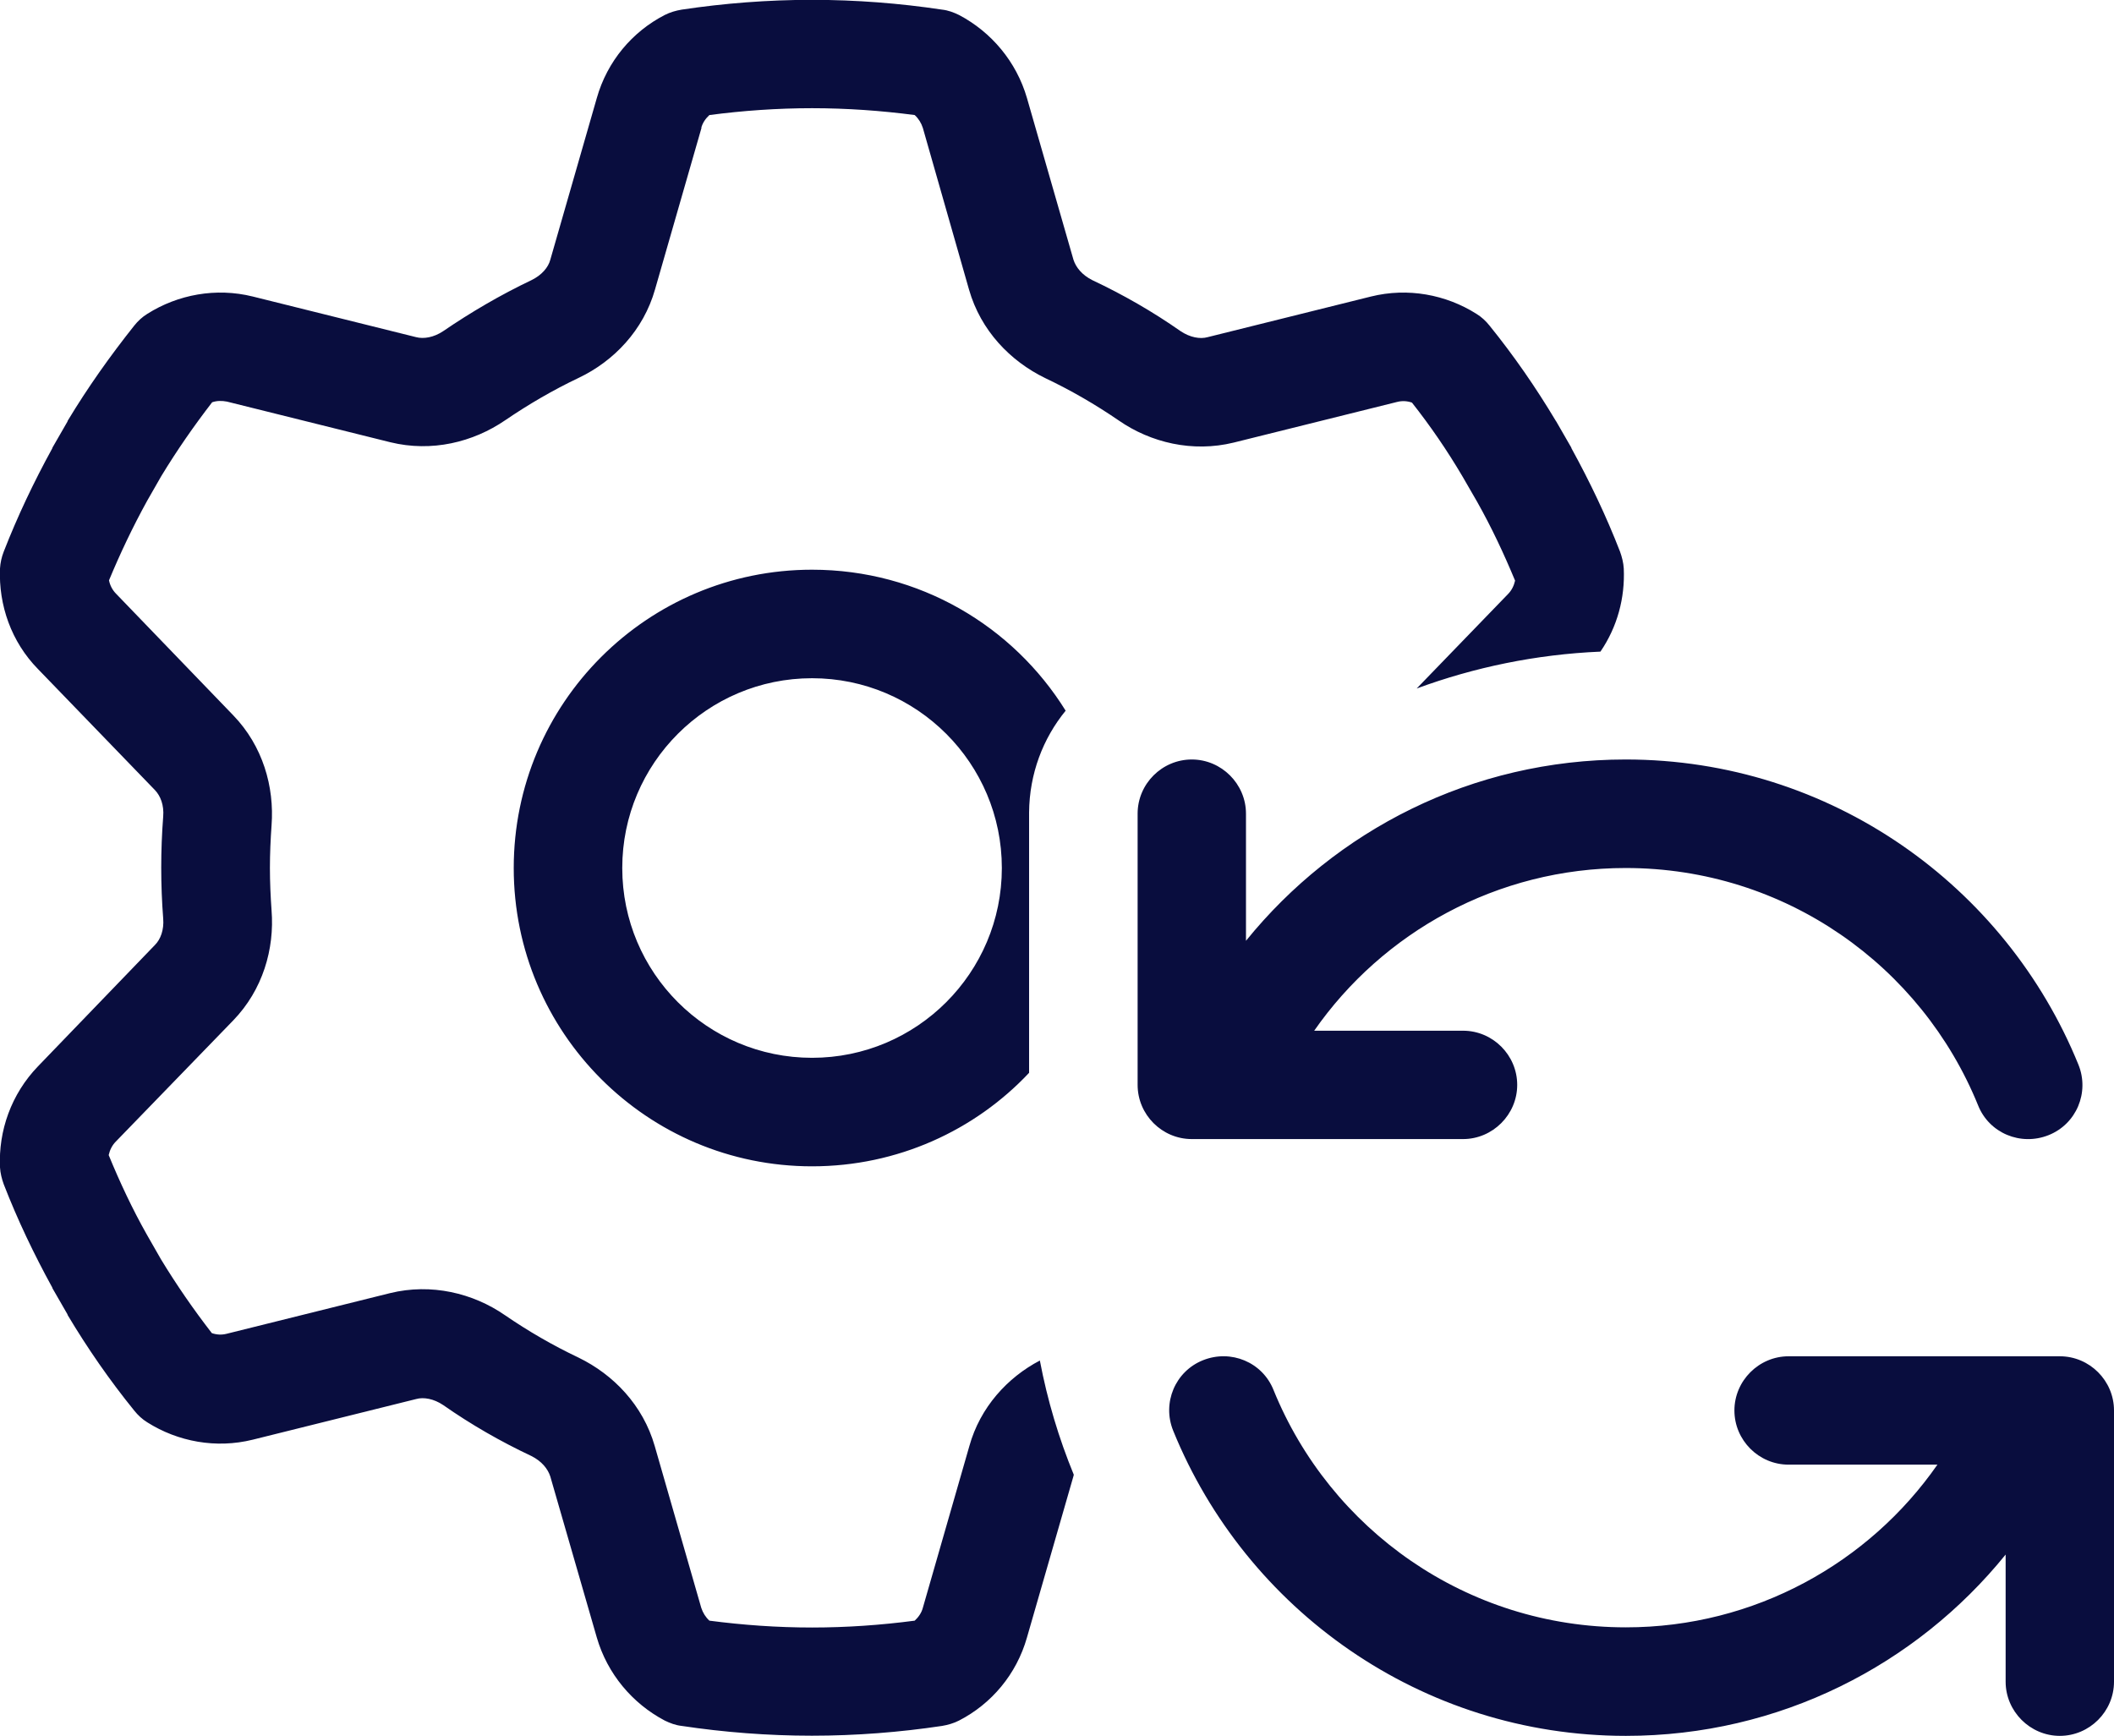
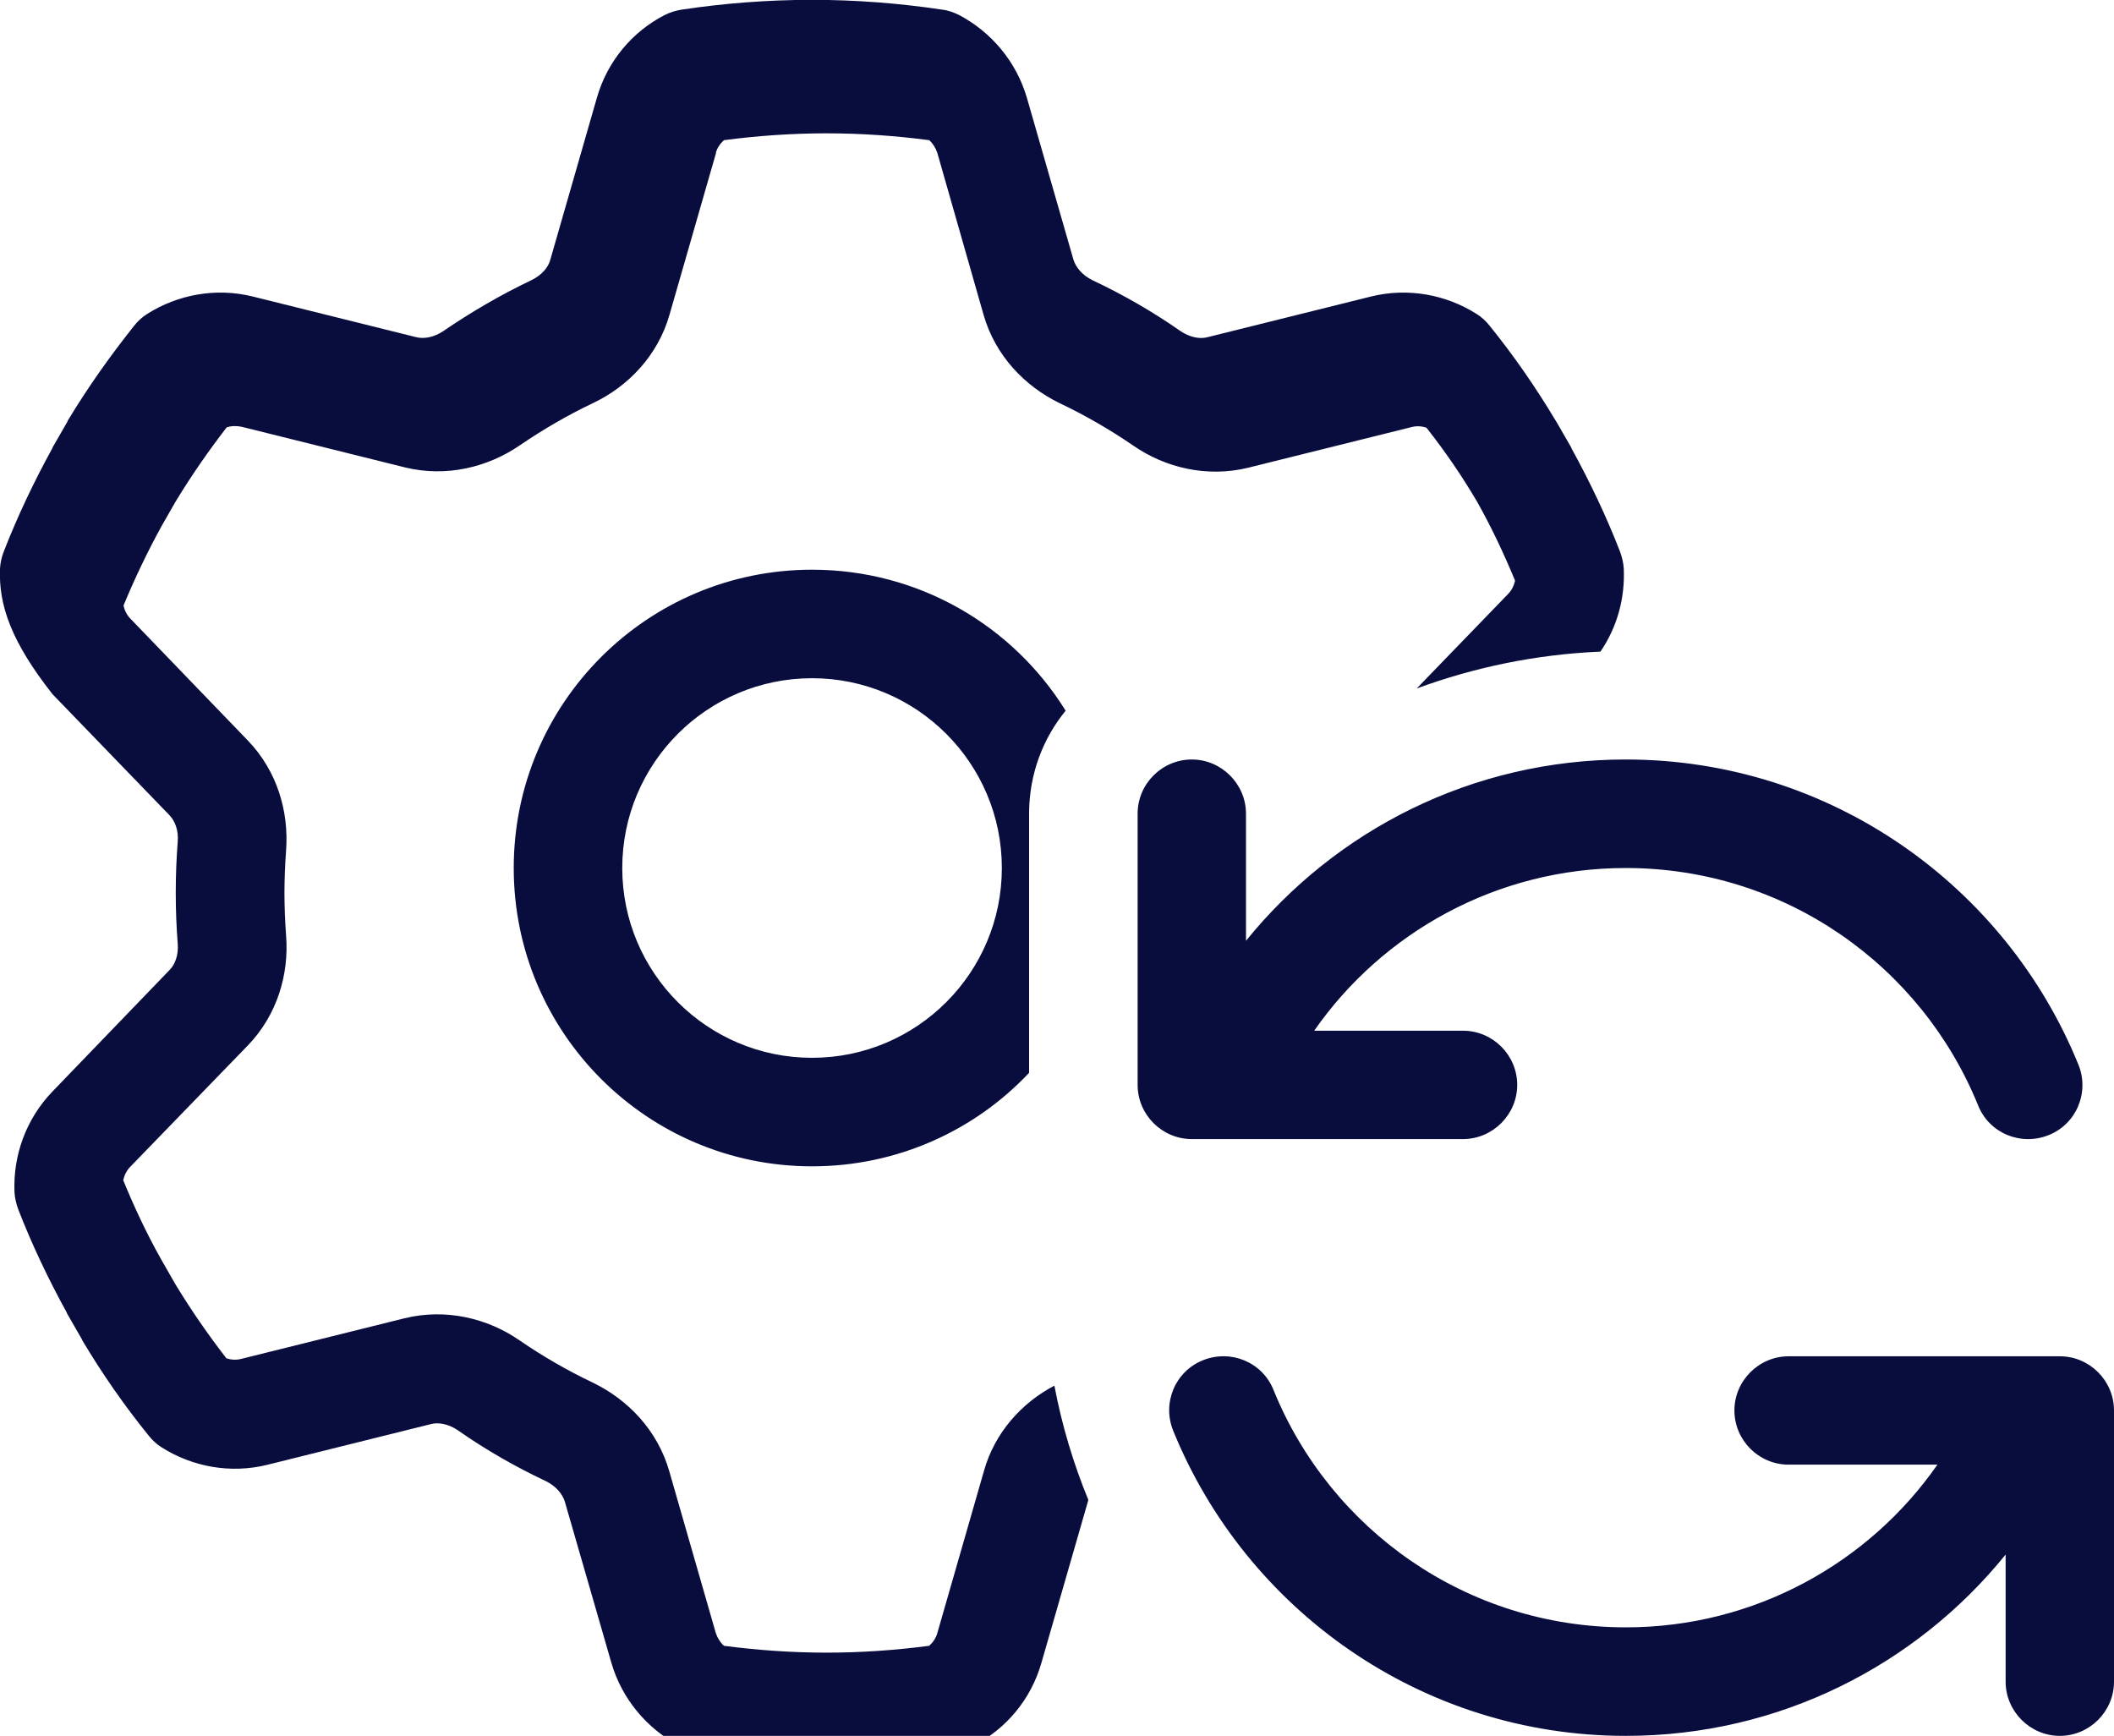
<svg xmlns="http://www.w3.org/2000/svg" id="Layer_2" data-name="Layer 2" viewBox="0 0 129.54 106.37">
  <defs>
    <style>
      .cls-1 {
        fill: #090d3e;
      }
    </style>
  </defs>
  <g id="Layer_1-2" data-name="Layer 1">
-     <path class="cls-1" d="M0,34.84c.02-.35.1-.71.23-1.04.85-2.18,1.85-4.28,2.97-6.32l.02-.06.91-1.58.02-.06c1.23-2.04,2.6-3.97,4.07-5.82.23-.29.5-.54.81-.73,1.87-1.18,4.2-1.62,6.46-1.06l10.01,2.49c.46.12,1.08.02,1.66-.37,1.7-1.16,3.51-2.22,5.4-3.12.64-.31,1.04-.79,1.16-1.25l2.85-9.91c.64-2.26,2.18-4.07,4.16-5.09.33-.17.69-.27,1.04-.33,2.6-.39,5.28-.6,7.98-.6s5.38.21,7.98.6c.37.04.71.17,1.04.33,1.97,1.04,3.51,2.85,4.16,5.09l2.85,9.91c.15.46.52.93,1.16,1.25,1.89.89,3.7,1.93,5.4,3.12.58.39,1.2.5,1.66.37l10.01-2.49c2.26-.56,4.59-.12,6.46,1.06.31.19.58.44.81.73,1.48,1.83,2.83,3.78,4.05,5.82l.04.06.91,1.58.02.06c1.12,2.04,2.12,4.13,2.97,6.32.12.33.21.69.23,1.04.08,1.79-.39,3.57-1.43,5.09-3.95.17-7.73.96-11.26,2.26l5.59-5.78c.23-.23.37-.52.44-.83-.69-1.66-1.45-3.28-2.33-4.84l-.89-1.54c-.93-1.58-1.97-3.1-3.1-4.53-.29-.1-.6-.12-.91-.04l-10.01,2.49c-2.53.62-5.09,0-7.04-1.35-1.43-.98-2.93-1.85-4.51-2.6-2.14-1.04-3.95-2.91-4.67-5.42l-2.83-9.91c-.1-.31-.27-.58-.5-.79-2.06-.27-4.16-.42-6.29-.42s-4.24.15-6.29.42c-.23.21-.42.48-.5.79l.02-.02-2.85,9.91c-.71,2.51-2.53,4.4-4.67,5.42-1.58.75-3.07,1.62-4.51,2.6-1.97,1.35-4.51,1.97-7.04,1.35l-10.01-2.49c-.31-.06-.62-.06-.91.04-1.12,1.45-2.16,2.95-3.12,4.53l-.87,1.52c-.87,1.58-1.64,3.2-2.33,4.86.06.31.21.6.44.83l7.17,7.44c1.81,1.87,2.53,4.38,2.35,6.75-.06.85-.1,1.72-.1,2.6s.04,1.75.1,2.6c.19,2.37-.54,4.88-2.35,6.75l-7.19,7.42c-.23.23-.37.52-.44.83.69,1.68,1.45,3.3,2.33,4.86l.87,1.52c.96,1.58,1.99,3.07,3.12,4.53.29.1.6.12.91.04l10.01-2.49c2.53-.62,5.09,0,7.04,1.35,1.43.98,2.93,1.85,4.51,2.6,2.14,1.04,3.95,2.91,4.67,5.42l2.85,9.91c.1.31.27.58.5.79,2.06.27,4.16.42,6.29.42s4.24-.15,6.29-.42c.23-.21.42-.48.5-.79l2.85-9.91c.66-2.37,2.33-4.2,4.32-5.24.46,2.43,1.16,4.76,2.08,7,0,.02-.02.04-.02.08l-2.85,9.89c-.64,2.26-2.18,4.07-4.16,5.09-.33.17-.69.27-1.04.33-2.6.39-5.28.6-7.98.6s-5.38-.21-7.98-.6c-.37-.04-.71-.17-1.04-.33-1.97-1.04-3.51-2.85-4.16-5.09l-2.85-9.87c-.15-.46-.52-.93-1.16-1.25-1.89-.89-3.7-1.93-5.4-3.12-.58-.39-1.2-.5-1.66-.37l-10.01,2.49c-2.26.56-4.59.12-6.46-1.06-.31-.19-.58-.44-.81-.73-1.5-1.85-2.85-3.8-4.07-5.84l-.02-.06-.91-1.58-.02-.06c-1.12-2.04-2.12-4.13-2.97-6.32-.12-.33-.21-.69-.23-1.04-.1-2.24.69-4.49,2.33-6.19l7.17-7.44c.33-.33.56-.91.5-1.62-.08-1.02-.12-2.08-.12-3.12s.04-2.08.12-3.12c.06-.71-.17-1.27-.5-1.62l-7.17-7.42C.69,39.33-.09,37.08,0,34.84ZM31.48,53.19c0-10.1,8.19-18.28,18.28-18.28,6.57,0,12.32,3.45,15.54,8.64-1.39,1.7-2.22,3.86-2.24,6.23v15.96c-3.32,3.53-8.06,5.73-13.3,5.73-10.1,0-18.28-8.19-18.28-18.28h0ZM38.13,53.19c0,6.42,5.21,11.63,11.63,11.63s11.63-5.21,11.63-11.63-5.21-11.63-11.63-11.63-11.63,5.21-11.63,11.63ZM69.71,49.86c0-1.83,1.5-3.32,3.32-3.32s3.32,1.5,3.32,3.32v7.79c5.48-6.77,13.86-11.11,23.27-11.11,12.55,0,23.29,7.75,27.74,18.7.69,1.7-.12,3.64-1.83,4.32s-3.64-.12-4.32-1.83c-3.47-8.54-11.82-14.54-21.59-14.54-7.89,0-14.9,3.95-19.09,9.97h9.12c1.83,0,3.32,1.5,3.32,3.32s-1.5,3.32-3.32,3.32h-16.62c-1.83,0-3.32-1.5-3.32-3.32v-16.62h0ZM71.89,87.67c-.69-1.7.12-3.64,1.83-4.32s3.64.12,4.32,1.83c3.47,8.54,11.82,14.54,21.59,14.54,7.89,0,14.9-3.95,19.09-9.97h-9.12c-1.83,0-3.32-1.5-3.32-3.32s1.5-3.32,3.32-3.32h16.62c1.83,0,3.32,1.5,3.32,3.32v16.62c0,1.83-1.5,3.32-3.32,3.32s-3.32-1.5-3.32-3.32v-7.79c-5.48,6.77-13.86,11.11-23.27,11.11-12.55,0-23.29-7.75-27.74-18.7Z" />
+     <path class="cls-1" d="M0,34.84c.02-.35.1-.71.23-1.04.85-2.18,1.85-4.28,2.97-6.32l.02-.06.91-1.58.02-.06c1.23-2.04,2.6-3.97,4.07-5.82.23-.29.5-.54.81-.73,1.87-1.18,4.2-1.62,6.46-1.06l10.01,2.49c.46.12,1.08.02,1.66-.37,1.7-1.16,3.51-2.22,5.4-3.12.64-.31,1.04-.79,1.16-1.25l2.85-9.91c.64-2.26,2.18-4.07,4.16-5.09.33-.17.69-.27,1.04-.33,2.6-.39,5.28-.6,7.98-.6s5.38.21,7.98.6c.37.04.71.17,1.04.33,1.97,1.04,3.51,2.85,4.16,5.09l2.85,9.91c.15.46.52.93,1.16,1.25,1.89.89,3.7,1.93,5.4,3.12.58.39,1.2.5,1.66.37l10.01-2.49c2.26-.56,4.59-.12,6.46,1.06.31.19.58.44.81.73,1.48,1.83,2.83,3.78,4.05,5.82l.04.06.91,1.58.02.06c1.12,2.04,2.12,4.13,2.97,6.32.12.33.21.69.23,1.04.08,1.79-.39,3.57-1.43,5.09-3.95.17-7.73.96-11.26,2.26l5.59-5.78c.23-.23.37-.52.44-.83-.69-1.66-1.45-3.28-2.33-4.84c-.93-1.58-1.97-3.1-3.1-4.53-.29-.1-.6-.12-.91-.04l-10.01,2.49c-2.53.62-5.09,0-7.04-1.35-1.43-.98-2.93-1.85-4.51-2.6-2.14-1.04-3.95-2.91-4.67-5.42l-2.83-9.91c-.1-.31-.27-.58-.5-.79-2.06-.27-4.16-.42-6.29-.42s-4.24.15-6.29.42c-.23.21-.42.48-.5.79l.02-.02-2.85,9.91c-.71,2.51-2.53,4.4-4.67,5.42-1.58.75-3.07,1.62-4.51,2.6-1.97,1.35-4.51,1.97-7.04,1.35l-10.01-2.49c-.31-.06-.62-.06-.91.04-1.12,1.45-2.16,2.95-3.12,4.53l-.87,1.52c-.87,1.58-1.64,3.2-2.33,4.86.06.31.21.6.44.83l7.17,7.44c1.81,1.87,2.53,4.38,2.35,6.75-.06.85-.1,1.72-.1,2.6s.04,1.75.1,2.6c.19,2.37-.54,4.88-2.35,6.75l-7.19,7.42c-.23.23-.37.52-.44.83.69,1.68,1.45,3.3,2.33,4.86l.87,1.52c.96,1.58,1.99,3.07,3.12,4.53.29.1.6.12.91.04l10.01-2.49c2.53-.62,5.09,0,7.04,1.35,1.43.98,2.93,1.85,4.51,2.6,2.14,1.04,3.95,2.91,4.67,5.42l2.85,9.91c.1.31.27.58.5.79,2.06.27,4.16.42,6.29.42s4.24-.15,6.29-.42c.23-.21.42-.48.5-.79l2.85-9.91c.66-2.37,2.33-4.2,4.32-5.24.46,2.43,1.16,4.76,2.08,7,0,.02-.02.04-.02.08l-2.85,9.89c-.64,2.26-2.18,4.07-4.16,5.09-.33.17-.69.27-1.04.33-2.6.39-5.28.6-7.98.6s-5.38-.21-7.98-.6c-.37-.04-.71-.17-1.04-.33-1.97-1.04-3.51-2.85-4.16-5.09l-2.85-9.87c-.15-.46-.52-.93-1.16-1.25-1.89-.89-3.7-1.93-5.4-3.12-.58-.39-1.2-.5-1.66-.37l-10.01,2.49c-2.26.56-4.59.12-6.46-1.06-.31-.19-.58-.44-.81-.73-1.5-1.85-2.85-3.8-4.07-5.84l-.02-.06-.91-1.58-.02-.06c-1.12-2.04-2.12-4.13-2.97-6.32-.12-.33-.21-.69-.23-1.04-.1-2.24.69-4.49,2.33-6.19l7.17-7.44c.33-.33.56-.91.5-1.62-.08-1.02-.12-2.08-.12-3.12s.04-2.08.12-3.12c.06-.71-.17-1.27-.5-1.62l-7.17-7.42C.69,39.33-.09,37.08,0,34.84ZM31.48,53.19c0-10.1,8.19-18.28,18.28-18.28,6.57,0,12.32,3.45,15.54,8.64-1.39,1.7-2.22,3.86-2.24,6.23v15.96c-3.32,3.53-8.06,5.73-13.3,5.73-10.1,0-18.28-8.19-18.28-18.28h0ZM38.13,53.19c0,6.42,5.21,11.63,11.63,11.63s11.63-5.21,11.63-11.63-5.21-11.63-11.63-11.63-11.63,5.21-11.63,11.63ZM69.71,49.86c0-1.83,1.5-3.32,3.32-3.32s3.32,1.5,3.32,3.32v7.79c5.48-6.77,13.86-11.11,23.27-11.11,12.55,0,23.29,7.75,27.74,18.7.69,1.7-.12,3.64-1.83,4.32s-3.64-.12-4.32-1.83c-3.47-8.54-11.82-14.54-21.59-14.54-7.89,0-14.9,3.95-19.09,9.97h9.12c1.83,0,3.32,1.5,3.32,3.32s-1.5,3.32-3.32,3.32h-16.62c-1.83,0-3.32-1.5-3.32-3.32v-16.62h0ZM71.89,87.67c-.69-1.7.12-3.64,1.83-4.32s3.64.12,4.32,1.83c3.47,8.54,11.82,14.54,21.59,14.54,7.89,0,14.9-3.95,19.09-9.97h-9.12c-1.83,0-3.32-1.5-3.32-3.32s1.5-3.32,3.32-3.32h16.62c1.83,0,3.32,1.5,3.32,3.32v16.62c0,1.83-1.5,3.32-3.32,3.32s-3.32-1.5-3.32-3.32v-7.79c-5.48,6.77-13.86,11.11-23.27,11.11-12.55,0-23.29-7.75-27.74-18.7Z" />
  </g>
</svg>